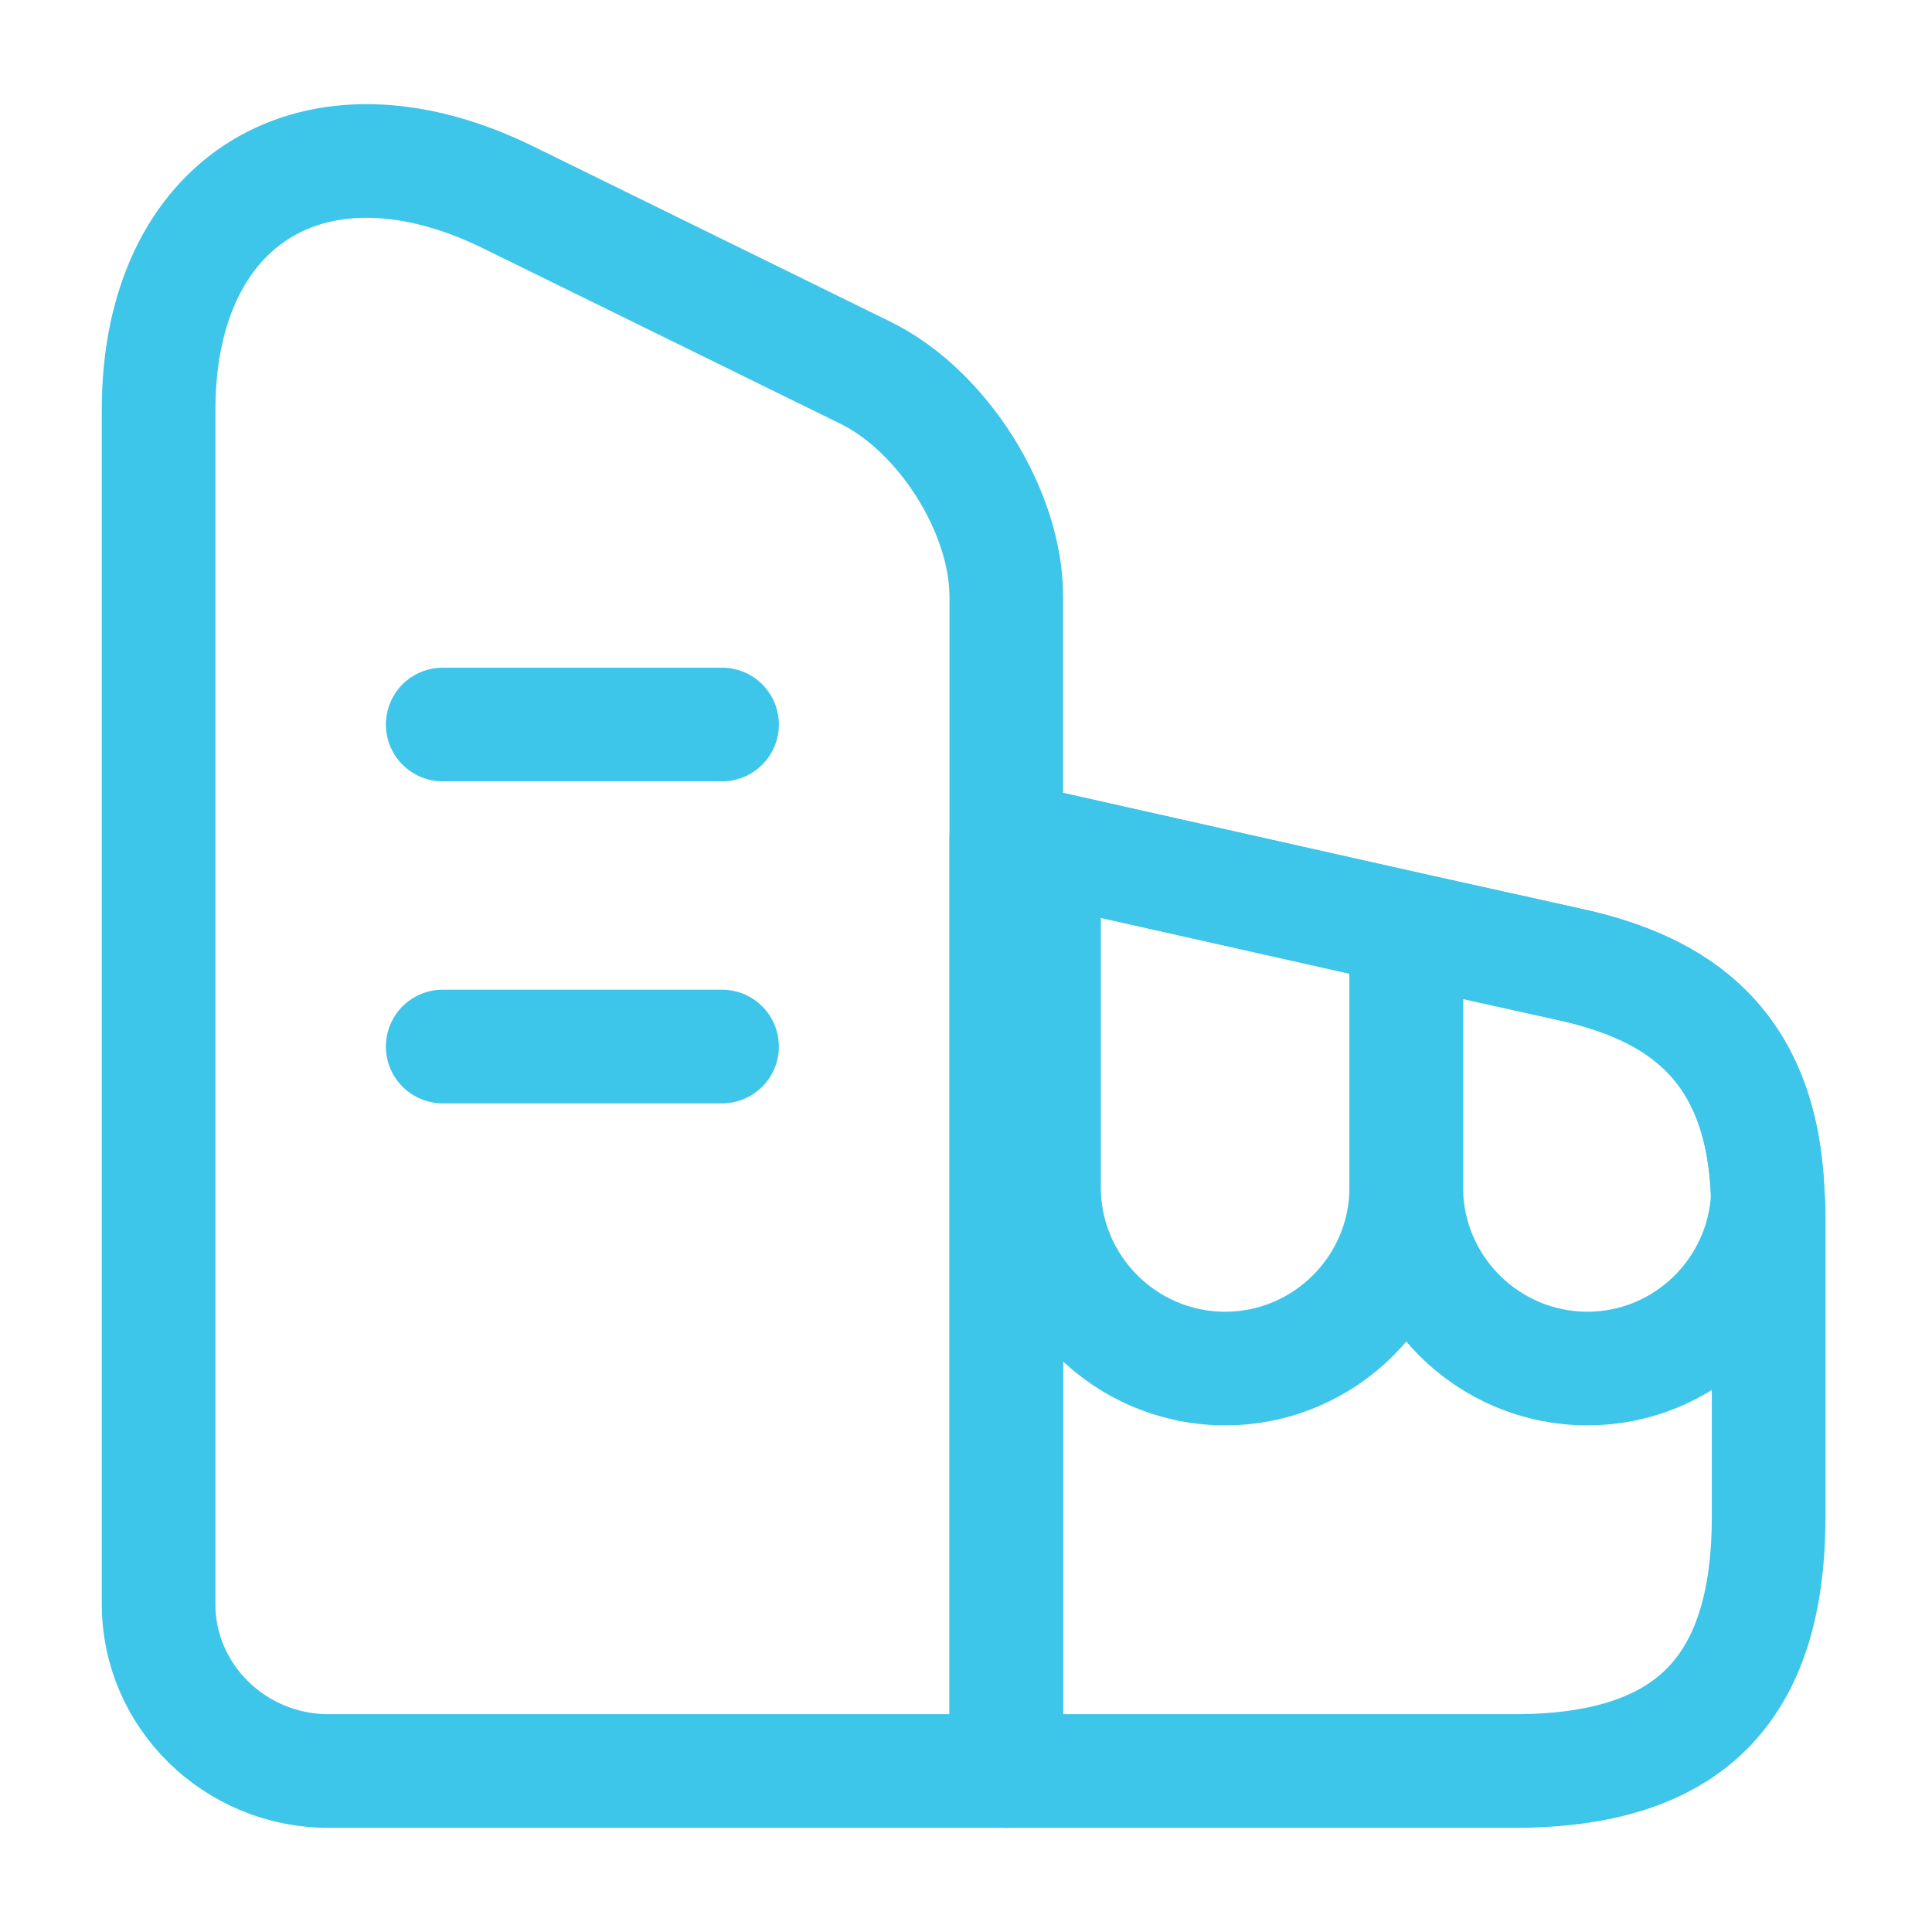
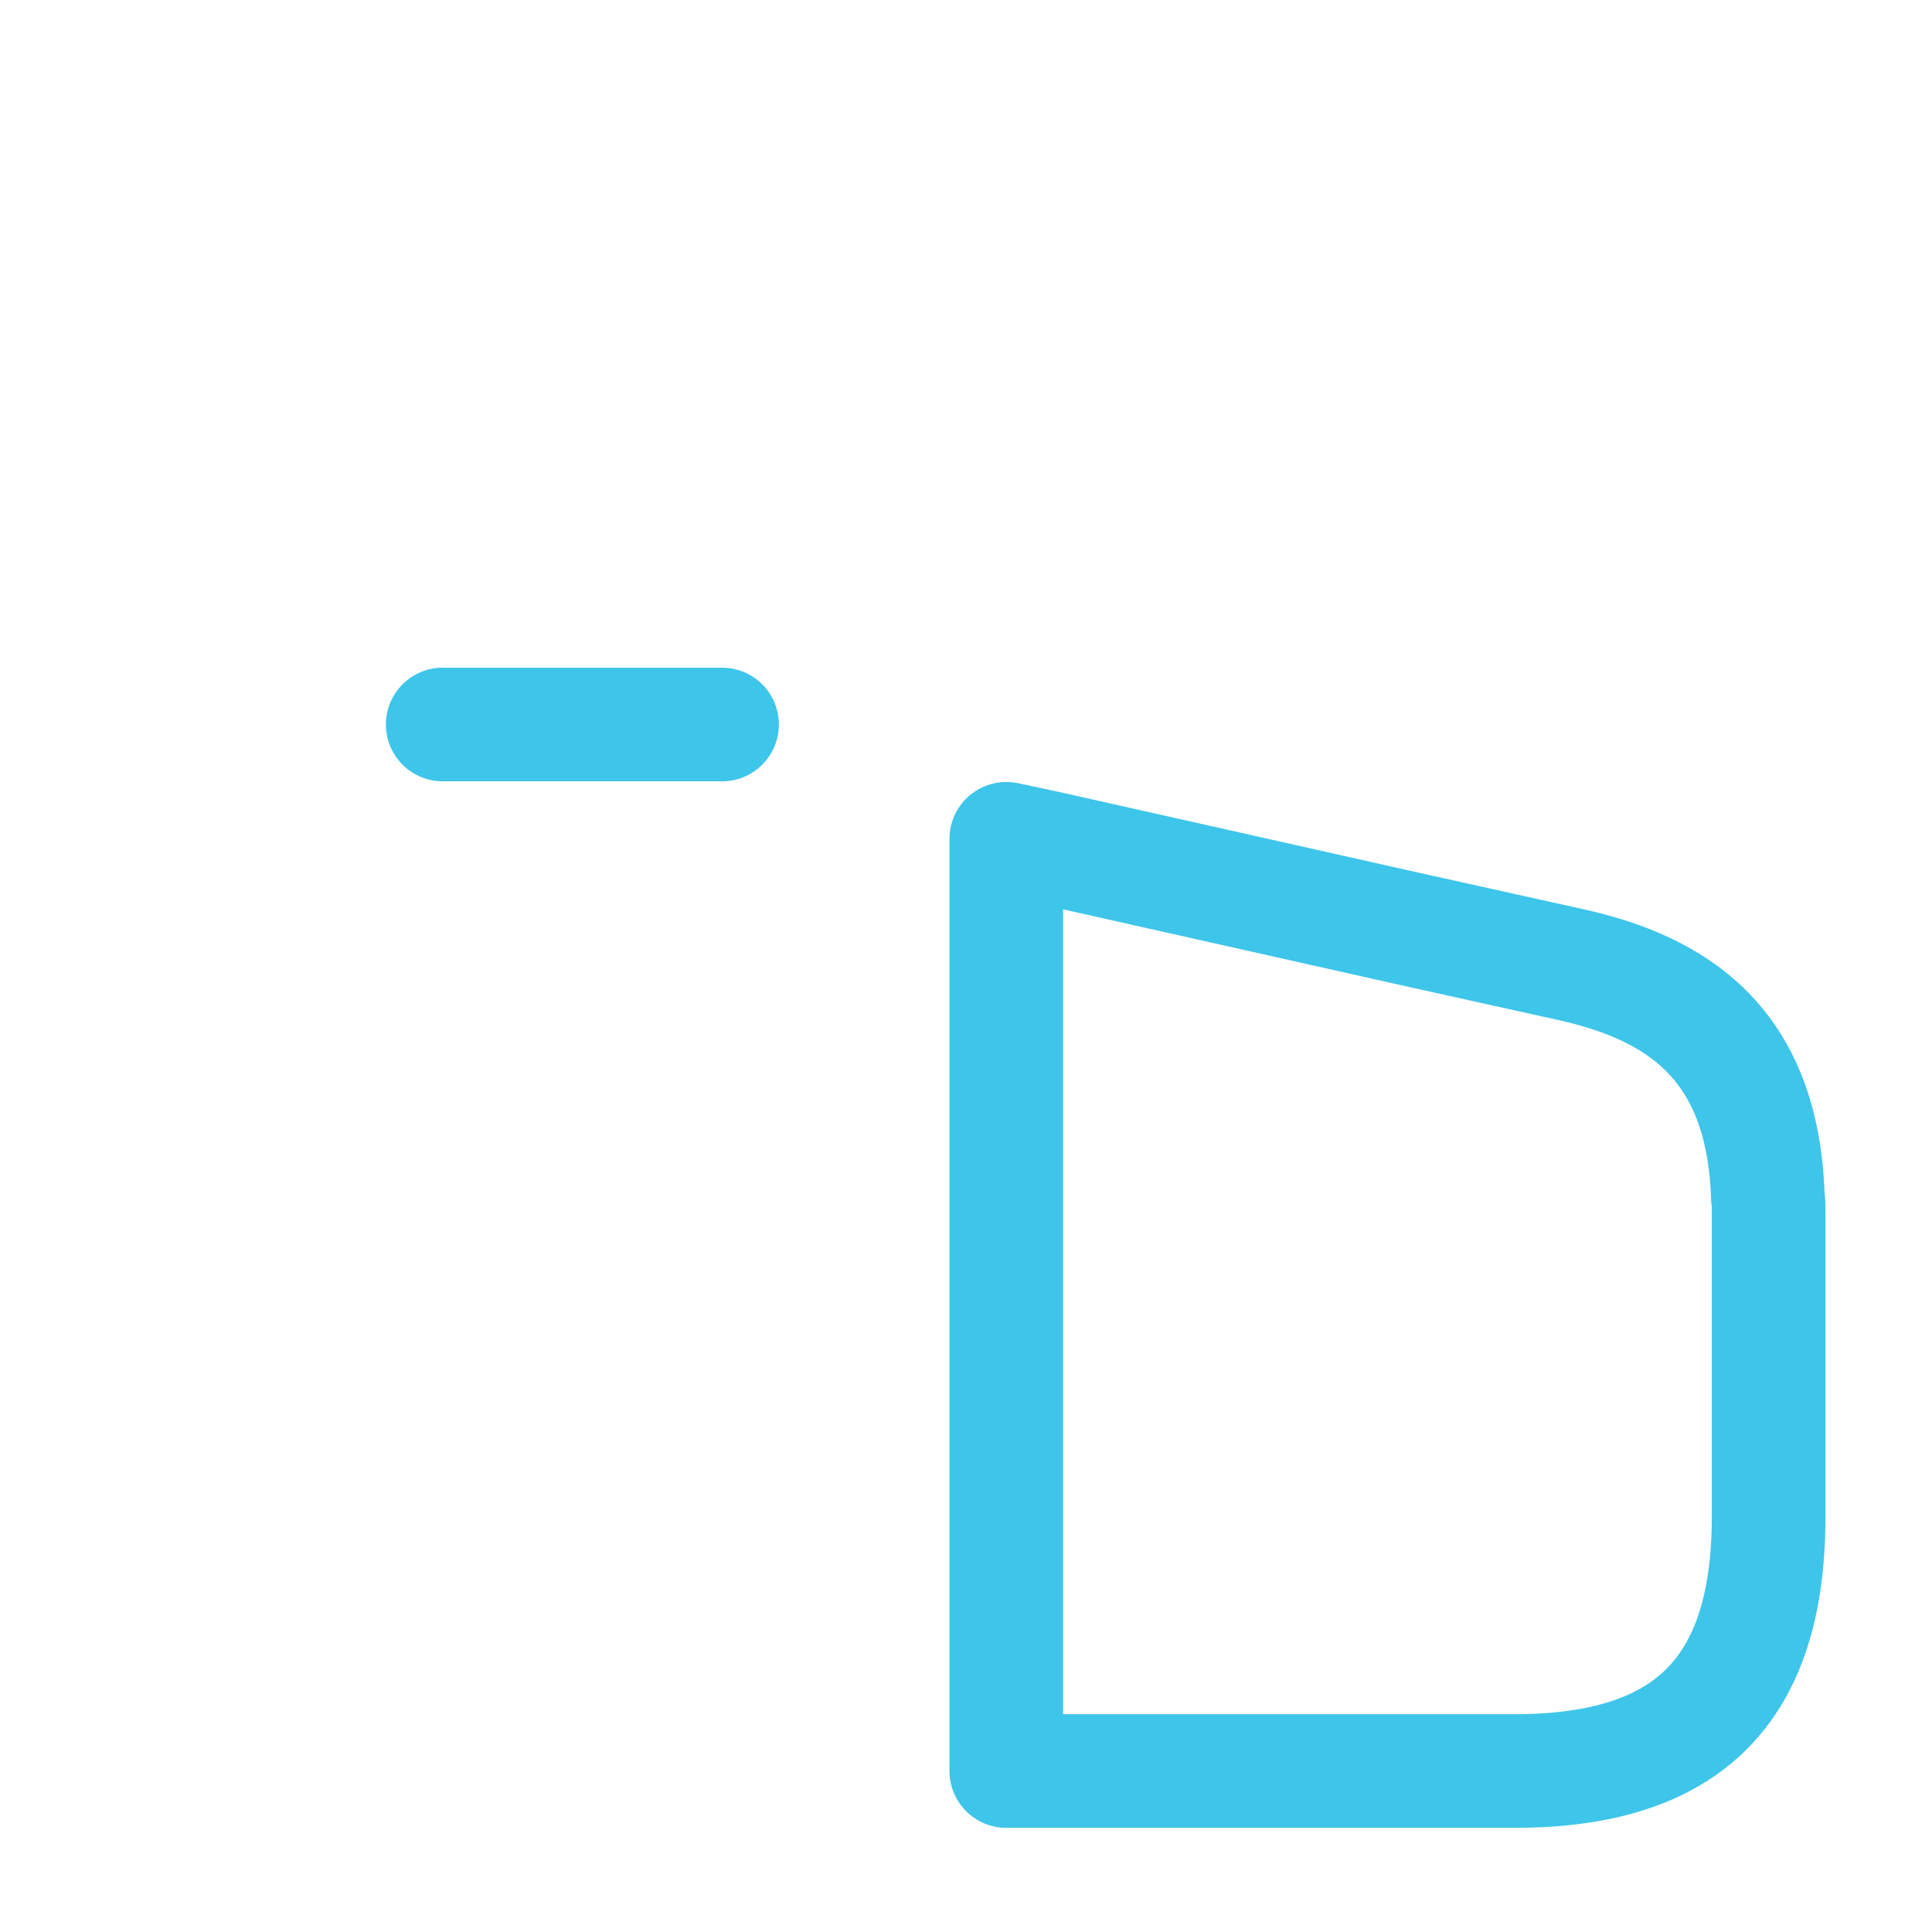
<svg xmlns="http://www.w3.org/2000/svg" width="34" height="34" viewBox="0 0 34 34" fill="none">
-   <path d="M17.709 31.167H5.78C4.137 31.167 2.791 29.849 2.791 28.234V7.211C2.791 3.499 5.554 1.813 8.939 3.471L15.229 6.559C16.589 7.225 17.709 8.996 17.709 10.498V31.167Z" stroke="#3EC5EA" stroke-width="2" stroke-linecap="round" stroke-linejoin="round" />
  <path d="M31.125 21.335V26.69C31.125 29.75 29.708 31.167 26.648 31.167H17.709V14.762L18.375 14.903L24.75 16.334L27.626 16.972C29.496 17.383 31.026 18.346 31.111 21.066C31.125 21.151 31.125 21.236 31.125 21.335Z" stroke="#3EC5EA" stroke-width="2" stroke-linecap="round" stroke-linejoin="round" />
  <path d="M7.791 12.75H12.707" stroke="#3EC5EA" stroke-width="2" stroke-linecap="round" stroke-linejoin="round" />
-   <path d="M7.791 18.417H12.707" stroke="#3EC5EA" stroke-width="2" stroke-linecap="round" stroke-linejoin="round" />
-   <path d="M24.748 16.335V20.897C24.748 22.654 23.317 24.084 21.561 24.084C19.804 24.084 18.373 22.654 18.373 20.897V14.904L24.748 16.335Z" stroke="#3EC5EA" stroke-width="2" stroke-linecap="round" stroke-linejoin="round" />
-   <path d="M31.109 21.067C31.024 22.738 29.636 24.084 27.936 24.084C26.179 24.084 24.748 22.653 24.748 20.897V16.335L27.624 16.973C29.494 17.383 31.024 18.347 31.109 21.067Z" stroke="#3EC5EA" stroke-width="2" stroke-linecap="round" stroke-linejoin="round" />
</svg>